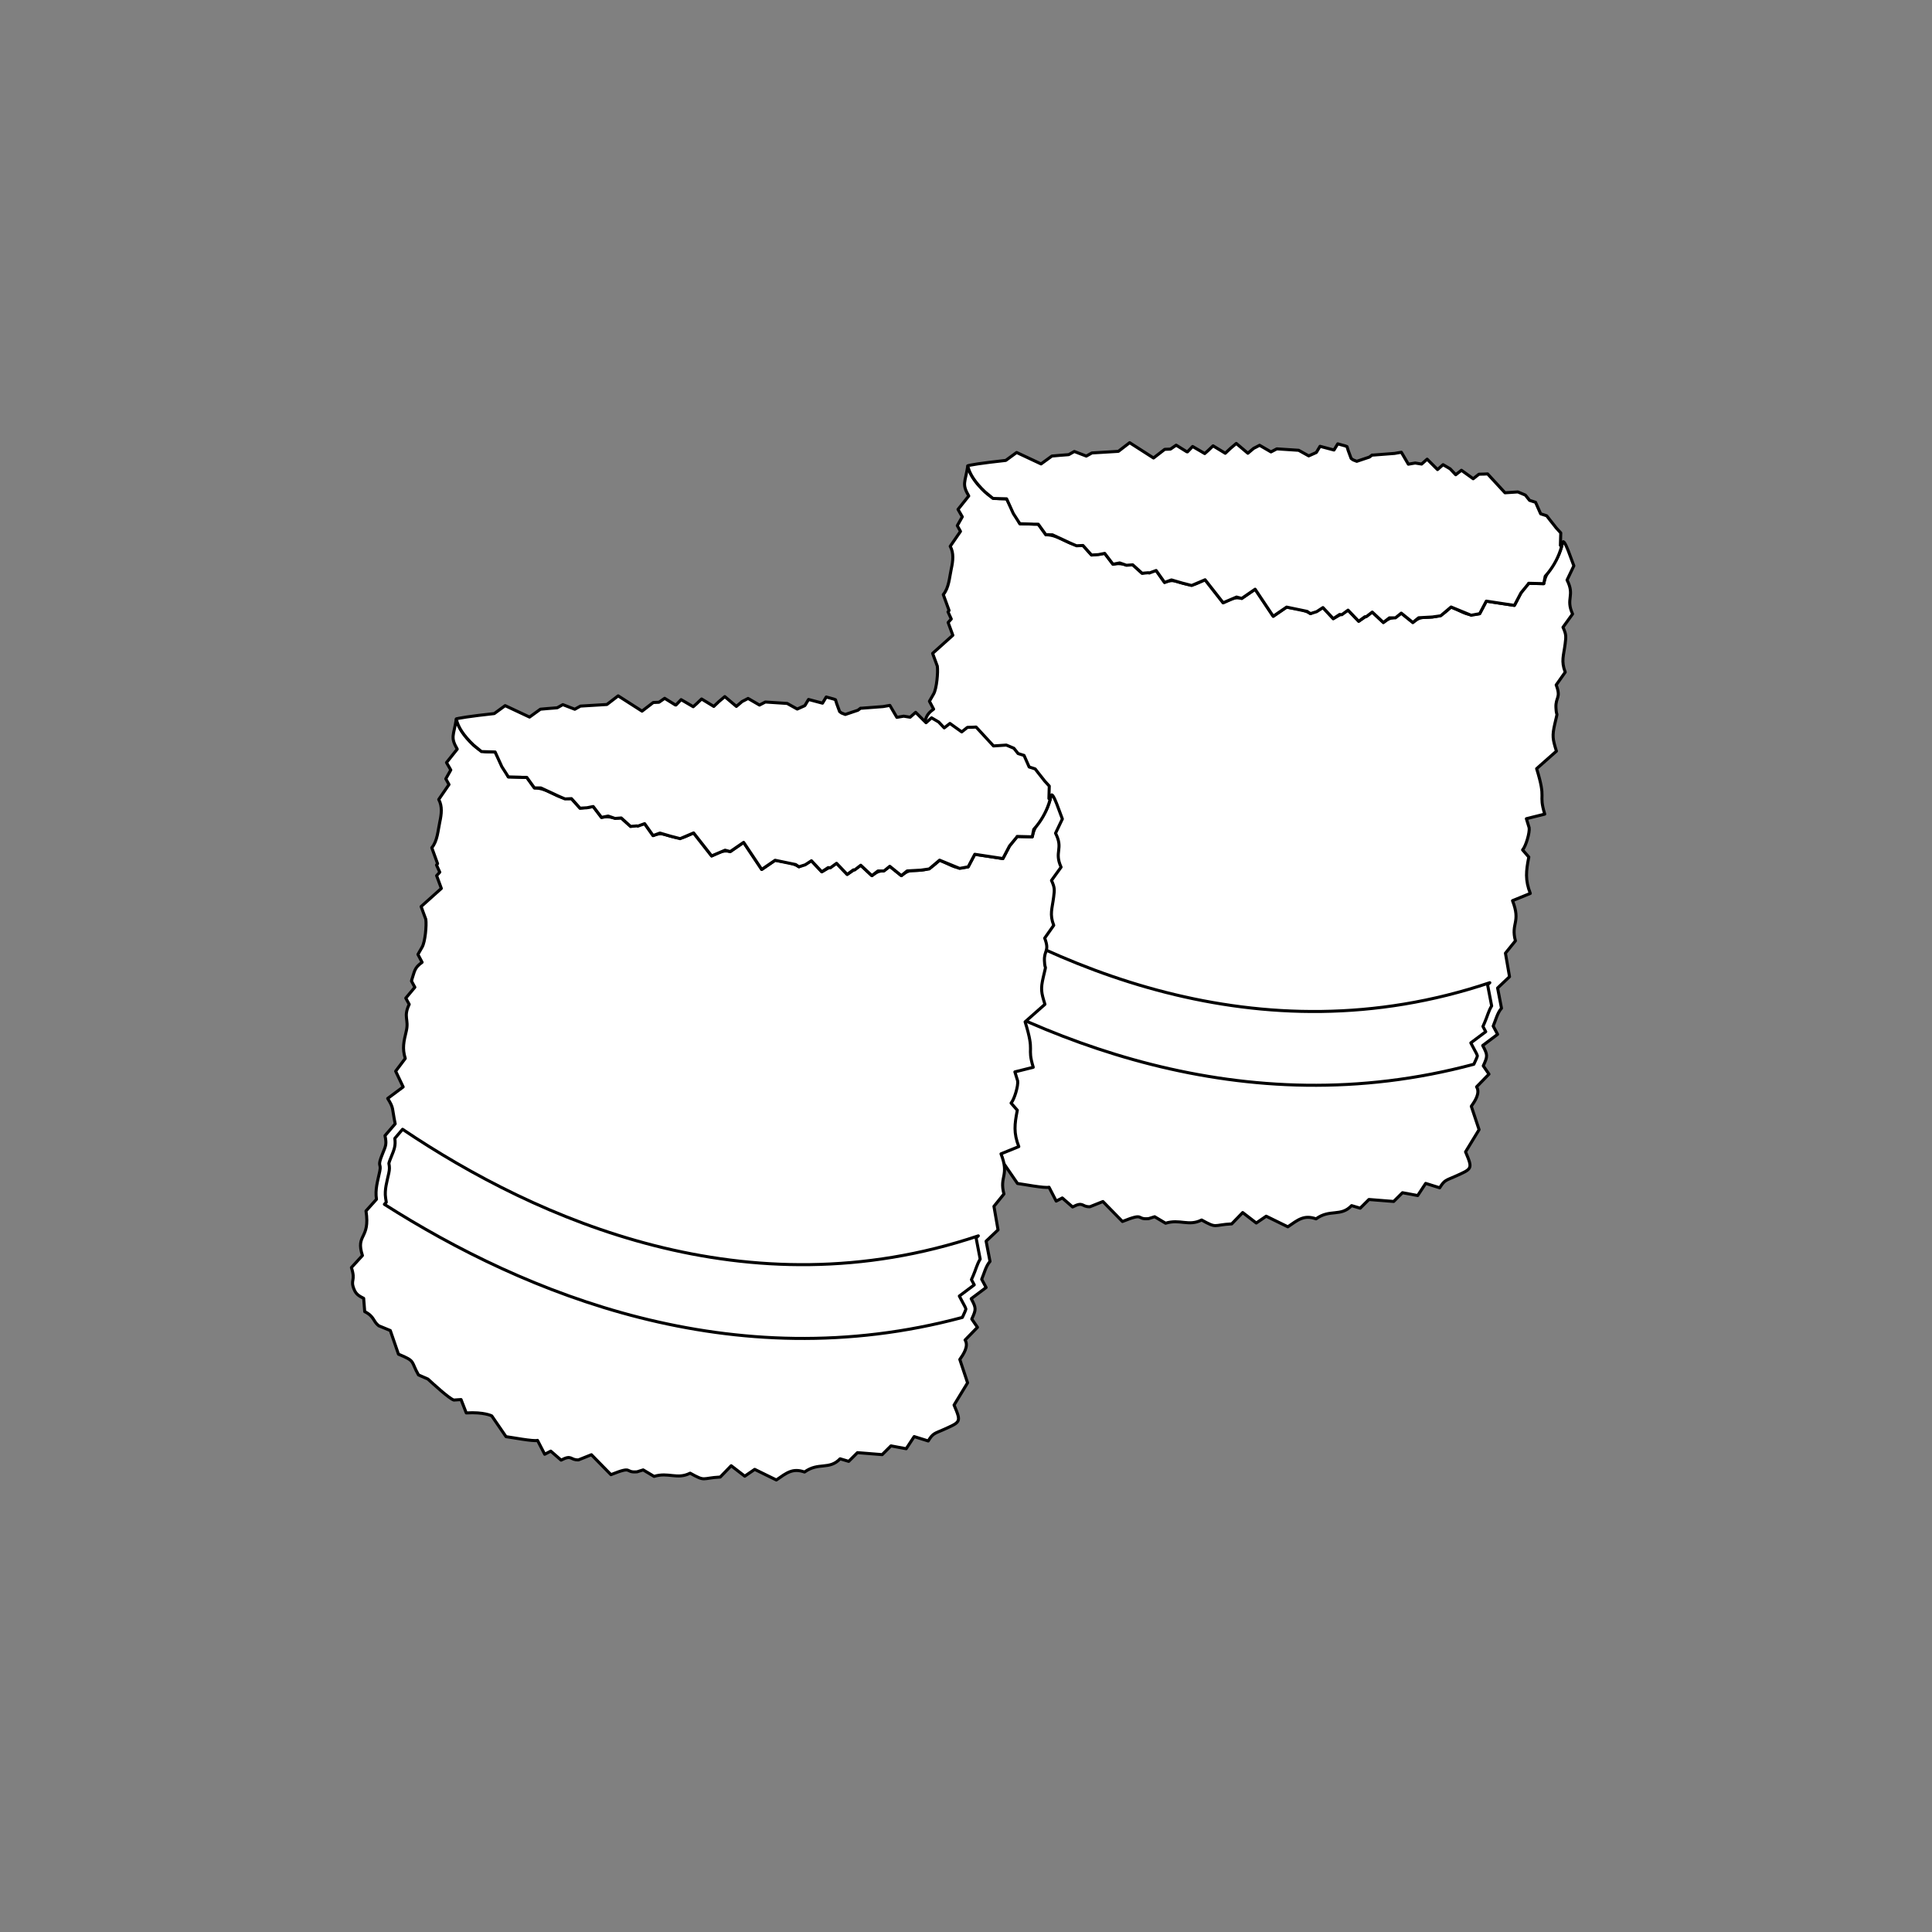
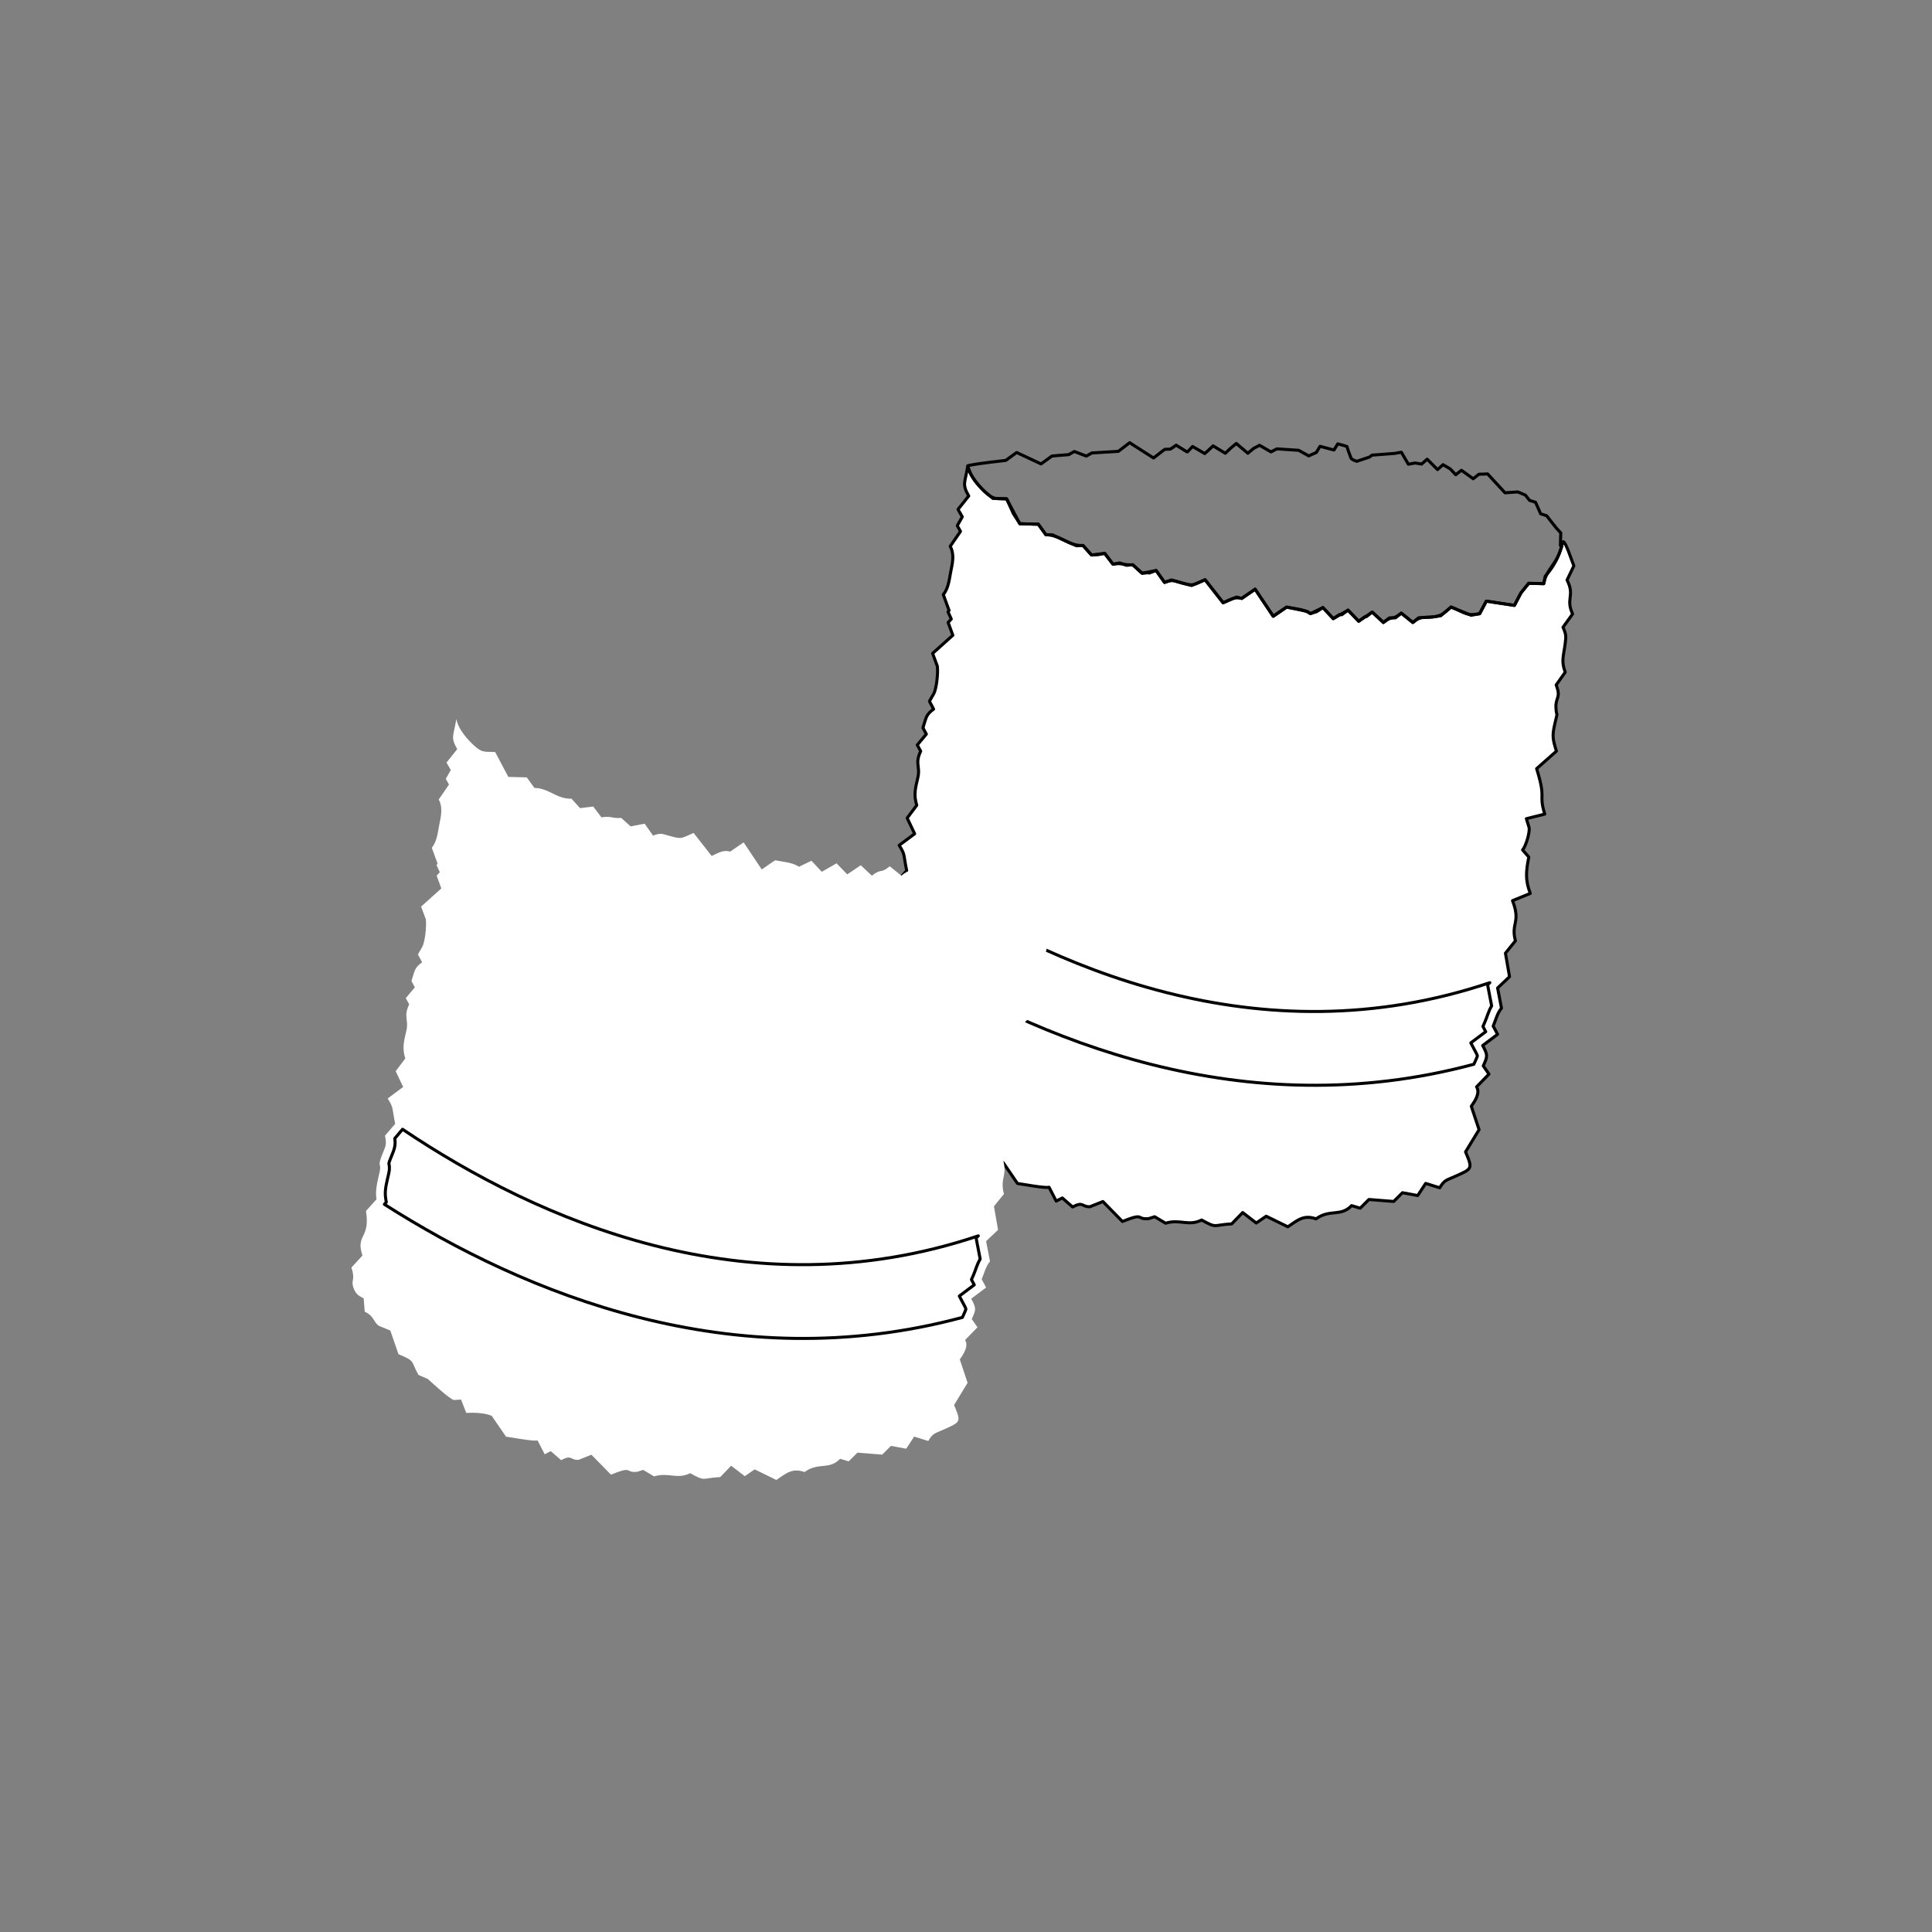
<svg xmlns="http://www.w3.org/2000/svg" width="127px" height="127px" viewBox="0 0 127 127" version="1.1">
  <rect x="0" y="0" width="127" height="127" fill="#808080" stroke="none" />
  <title>08</title>
  <desc>Created with Sketch.</desc>
  <g id="08" stroke="none" stroke-width="1" fill="none" fill-rule="evenodd">
    <g id="Group-25" transform="translate(23, 29)">
      <path d="M40.618,1.623 C40.449,2.731 40.212,2.797 40.68,3.602 L39.975,4.485 L40.256,4.972 L39.928,5.553 L40.137,5.93 L39.463,6.911 C39.709,7.353 39.644,7.884 39.535,8.383 C39.413,8.939 39.382,9.641 39.007,10.084 L39.388,11.132 L39.317,11.22 L39.532,11.691 L39.326,11.919 L39.635,12.759 L38.305,13.951 L38.615,14.791 C38.67,15.19 38.574,16.26 38.374,16.613 L38.096,17.097 L38.371,17.615 C37.847,17.99 37.89,18.189 37.681,18.801 L37.69,18.817 L37.671,18.848 L37.893,19.256 L37.297,19.97 L37.522,20.38 C37.119,21.216 37.513,21.365 37.331,22.133 C37.166,22.831 37.054,23.262 37.263,23.935 L36.633,24.774 L37.125,25.808 L36.108,26.565 C36.526,27.238 36.376,27.151 36.601,28.231 L35.931,29.01 C36.046,29.572 35.993,29.654 35.774,30.191 C35.387,31.133 35.708,30.777 35.587,31.352 C35.447,32.02 35.271,32.544 35.371,33.192 L34.682,33.96 C34.972,35.841 33.982,35.458 34.448,36.889 L33.723,37.681 C34.027,38.612 33.618,38.444 33.908,39.136 C34.039,39.448 34.242,39.559 34.529,39.704 L34.597,40.577 C35.246,40.903 35.125,41.202 35.521,41.508 L36.28,41.82 L36.816,43.375 C37.984,43.855 37.603,43.817 38.134,44.74 L38.751,45.008 C39.048,45.278 40.16,46.309 40.458,46.39 L40.93,46.358 L41.273,47.237 C42.438,47.164 42.949,47.432 42.949,47.432 L43.886,48.797 C44.188,48.83 45.721,49.128 45.958,49.041 L46.429,49.954 L46.829,49.748 L47.506,50.339 C48.243,49.954 48.089,50.347 48.651,50.323 L49.5,49.983 L50.783,51.294 C52.309,50.683 51.635,51.183 52.503,51.107 L52.902,50.982 L53.619,51.408 C54.569,51.115 55.127,51.633 55.989,51.197 C57.031,51.775 56.716,51.519 57.967,51.452 L58.688,50.707 L59.581,51.394 L60.233,50.947 L61.656,51.644 C62.334,51.177 62.717,50.846 63.511,51.121 C64.431,50.453 65.127,51.009 65.847,50.252 L66.413,50.42 L66.987,49.848 L68.613,49.978 L69.191,49.403 L70.192,49.589 L70.717,48.791 L71.64,49.08 C71.949,48.567 72.065,48.591 72.608,48.349 C73.797,47.818 73.816,47.856 73.338,46.718 L74.227,45.258 L73.716,43.722 C73.947,43.394 74.319,42.848 74.062,42.444 L74.877,41.608 L74.502,41.065 C74.796,40.422 74.802,40.36 74.465,39.728 L75.445,38.992 L75.155,38.45 C75.311,38.088 75.432,37.57 75.701,37.277 L75.445,35.947 L76.229,35.204 L75.96,33.657 L76.617,32.845 C76.302,31.675 76.989,31.651 76.425,30.205 L77.594,29.729 C77.247,28.837 77.315,28.261 77.496,27.338 L77.087,26.869 C77.304,26.627 77.57,25.716 77.518,25.409 L77.336,24.817 L78.544,24.516 C78.113,23.1 78.672,23.656 78.01,21.528 L79.312,20.377 C79.068,19.59 79.022,19.381 79.206,18.583 C79.442,17.556 79.315,18.283 79.28,17.515 C79.247,16.812 79.63,16.9 79.296,16.026 L79.89,15.184 C79.608,14.454 79.787,14.104 79.885,13.324 C79.952,12.818 79.952,12.696 79.743,12.234 L80.373,11.36 C79.901,10.321 80.547,10.187 80.01,9.129 L80.457,8.193 C80.36,7.98 79.811,6.255 79.717,6.673 C79.364,8.218 78.696,8.249 78.479,9.367 L77.483,9.345 L76.984,9.969 L76.549,10.796 L74.702,10.515 L74.265,11.342 C73.389,11.498 73.391,11.313 72.386,10.905 C71.902,11.313 71.784,11.495 71.16,11.557 C70.486,11.623 70.408,11.485 69.874,11.919 L69.113,11.304 C68.46,11.835 68.61,11.398 67.936,11.919 L67.205,11.236 L66.316,11.835 L65.614,11.108 L64.643,11.666 L63.963,10.939 L63.142,11.335 C62.705,11.036 62.087,11.015 61.576,10.908 L60.695,11.51 L59.506,9.731 L58.626,10.337 C58.136,10.206 57.862,10.428 57.403,10.624 L56.217,9.111 C55.392,9.463 55.48,9.535 54.696,9.322 C54.135,9.173 54.1,9.085 53.551,9.285 L52.999,8.502 L52.075,8.68 L51.46,8.124 C50.864,8.171 50.761,7.972 50.162,8.089 L49.618,7.375 L48.751,7.481 L48.189,6.857 C47.247,6.904 46.691,6.158 45.752,6.152 L45.253,5.459 L44.038,5.428 L43.171,3.79 C42.356,3.767 42.319,3.839 41.736,3.321 C41.118,2.734 40.727,2.16 40.618,1.623" id="Fill-1" fill="#FFFFFF" />
      <path d="M40.618,1.623 C40.449,2.731 40.212,2.797 40.68,3.602 L39.975,4.485 L40.256,4.972 L39.928,5.553 L40.137,5.93 L39.463,6.911 C39.709,7.353 39.644,7.884 39.535,8.383 C39.413,8.939 39.382,9.641 39.007,10.084 L39.388,11.132 L39.317,11.22 L39.532,11.691 L39.326,11.919 L39.635,12.759 L38.305,13.951 L38.615,14.791 C38.67,15.19 38.574,16.26 38.374,16.613 L38.096,17.097 L38.371,17.615 C37.847,17.99 37.89,18.189 37.681,18.801 L37.69,18.817 L37.671,18.848 L37.893,19.256 L37.297,19.97 L37.522,20.38 C37.119,21.216 37.513,21.365 37.331,22.133 C37.166,22.831 37.054,23.262 37.263,23.935 L36.633,24.774 L37.125,25.808 L36.108,26.565 C36.526,27.238 36.376,27.151 36.601,28.231 L35.931,29.01 C36.046,29.572 35.993,29.654 35.774,30.191 C35.387,31.133 35.708,30.777 35.587,31.352 C35.447,32.02 35.271,32.544 35.371,33.192 L34.682,33.96 C34.972,35.841 33.982,35.458 34.448,36.889 L33.723,37.681 C34.027,38.612 33.618,38.444 33.908,39.136 C34.039,39.448 34.242,39.559 34.529,39.704 L34.597,40.577 C35.246,40.903 35.125,41.202 35.521,41.508 L36.28,41.82 L36.816,43.375 C37.984,43.855 37.603,43.817 38.134,44.74 L38.751,45.008 C39.048,45.278 40.16,46.309 40.458,46.39 L40.93,46.358 L41.273,47.237 C42.438,47.164 42.949,47.432 42.949,47.432 L43.886,48.797 C44.188,48.83 45.721,49.128 45.958,49.041 L46.429,49.954 L46.829,49.748 L47.506,50.339 C48.243,49.954 48.089,50.347 48.651,50.323 L49.5,49.983 L50.783,51.294 C52.309,50.683 51.635,51.183 52.503,51.107 L52.902,50.982 L53.619,51.408 C54.569,51.115 55.127,51.633 55.989,51.197 C57.031,51.775 56.716,51.519 57.967,51.452 L58.688,50.707 L59.581,51.394 L60.233,50.947 L61.656,51.644 C62.334,51.177 62.717,50.846 63.511,51.121 C64.431,50.453 65.127,51.009 65.847,50.252 L66.413,50.42 L66.987,49.848 L68.613,49.978 L69.191,49.403 L70.192,49.589 L70.717,48.791 L71.64,49.08 C71.949,48.567 72.065,48.591 72.608,48.349 C73.797,47.818 73.816,47.856 73.338,46.718 L74.227,45.258 L73.716,43.722 C73.947,43.394 74.319,42.848 74.062,42.444 L74.877,41.608 L74.502,41.065 C74.796,40.422 74.802,40.36 74.465,39.728 L75.445,38.992 L75.155,38.45 C75.311,38.088 75.432,37.57 75.701,37.277 L75.445,35.947 L76.229,35.204 L75.96,33.657 L76.617,32.845 C76.302,31.675 76.989,31.651 76.425,30.205 L77.594,29.729 C77.247,28.837 77.315,28.261 77.496,27.338 L77.087,26.869 C77.304,26.627 77.57,25.716 77.518,25.409 L77.336,24.817 L78.544,24.516 C78.113,23.1 78.672,23.656 78.01,21.528 L79.312,20.377 C79.068,19.59 79.022,19.381 79.206,18.583 C79.442,17.556 79.315,18.283 79.28,17.515 C79.247,16.812 79.63,16.9 79.296,16.026 L79.89,15.184 C79.608,14.454 79.787,14.104 79.885,13.324 C79.952,12.818 79.952,12.696 79.743,12.234 L80.373,11.36 C79.901,10.321 80.547,10.187 80.01,9.129 L80.457,8.193 C80.36,7.98 79.811,6.255 79.717,6.673 C79.364,8.218 78.696,8.249 78.479,9.367 L77.483,9.345 L76.984,9.969 L76.549,10.796 L74.702,10.515 L74.265,11.342 C73.389,11.498 73.391,11.313 72.386,10.905 C71.902,11.313 71.784,11.495 71.16,11.557 C70.486,11.623 70.408,11.485 69.874,11.919 L69.113,11.304 C68.46,11.835 68.61,11.398 67.936,11.919 L67.205,11.236 L66.316,11.835 L65.614,11.108 L64.643,11.666 L63.963,10.939 L63.142,11.335 C62.705,11.036 62.087,11.015 61.576,10.908 L60.695,11.51 L59.506,9.731 L58.626,10.337 C58.136,10.206 57.862,10.428 57.403,10.624 L56.217,9.111 C55.392,9.463 55.48,9.535 54.696,9.322 C54.135,9.173 54.1,9.085 53.551,9.285 L52.999,8.502 L52.075,8.68 L51.46,8.124 C50.864,8.171 50.761,7.972 50.162,8.089 L49.618,7.375 L48.751,7.481 L48.189,6.857 C47.247,6.904 46.691,6.158 45.752,6.152 L45.253,5.459 L44.038,5.428 L43.171,3.79 C42.356,3.767 42.319,3.839 41.736,3.321 C41.118,2.734 40.727,2.16 40.618,1.623 Z" id="Stroke-3" stroke="#000000" stroke-width="0.2" stroke-linecap="round" stroke-linejoin="round" />
-       <path d="M40.618,1.627 C40.624,1.58 41.551,1.436 43.115,1.265 L43.829,0.744 L45.434,1.496 L46.148,0.978 L46.679,0.931 L46.925,0.912 L46.975,0.909 L46.991,0.906 L47.159,0.894 L47.256,0.884 L47.621,0.678 L48.408,0.981 L48.776,0.775 L48.817,0.772 L48.829,0.772 L48.867,0.769 C49.404,0.734 49.952,0.7 50.517,0.669 L51.257,0.1 L52.827,1.106 L53.564,0.537 L53.941,0.522 L54.316,0.263 L55.024,0.703 L55.062,0.7 L55.396,0.35 L55.948,0.671 L56.139,0.784 L56.192,0.815 L56.401,0.631 L56.741,0.307 L57.465,0.747 L57.543,0.796 L57.887,0.472 L58.267,0.15 L59.028,0.794 L59.409,0.472 L59.575,0.388 L59.778,0.282 L59.796,0.27 L60.548,0.706 L60.932,0.506 L61.519,0.544 L62.368,0.6 L63.029,0.968 L63.529,0.744 L63.772,0.338 L64.69,0.582 L64.937,0.176 L65.424,0.31 L65.545,0.357 L65.623,0.613 L65.817,1.137 L65.948,1.231 L66.188,1.324 L66.225,1.312 L66.747,1.137 L66.915,1.081 L66.972,1.062 L67.018,1.046 L67.196,0.912 L67.243,0.915 L68.67,0.806 L69.118,0.728 L69.577,1.514 L70.027,1.436 L70.373,1.493 L70.451,1.505 L70.813,1.184 L71.496,1.867 L71.859,1.545 L72.327,1.82 L72.692,2.207 L73.067,1.914 L73.841,2.47 L74.215,2.173 L74.403,2.167 L74.481,2.167 L74.53,2.164 L74.559,2.164 L74.786,2.151 L75.931,3.393 L76.775,3.337 L76.965,3.416 L77.271,3.546 L77.537,3.88 L77.545,3.892 L77.939,4.017 L78.275,4.776 L78.672,4.904 L78.872,5.163 L79.233,5.618 L79.277,5.678 L79.318,5.725 L79.597,6.03 L79.573,6.851 L79.649,6.933 C79.467,7.582 79.168,8.152 78.769,8.652 L78.582,8.87 L78.574,8.88 L78.479,9.367 L77.483,9.342 L77.477,9.37 L77.361,9.51 L77.268,9.623 L77.068,9.866 L76.984,9.969 L76.549,10.796 L74.702,10.516 L74.265,11.343 L74.122,11.367 L73.984,11.392 L73.91,11.408 L73.819,11.423 L73.794,11.427 L73.772,11.433 L73.753,11.437 L73.738,11.439 L73.725,11.439 L73.713,11.442 L73.706,11.445 L72.386,10.902 L71.705,11.48 L71.419,11.521 L71.263,11.542 L71.16,11.558 L70.254,11.608 L69.874,11.92 L69.113,11.305 L68.732,11.614 L68.682,11.614 L68.385,11.614 L68.332,11.614 L67.936,11.92 L67.205,11.236 L66.809,11.542 L66.747,11.539 L66.722,11.539 L66.313,11.839 L65.614,11.108 L65.205,11.408 L65.13,11.398 L65.061,11.392 L64.643,11.667 L63.963,10.94 L63.548,11.211 L63.544,11.211 L63.142,11.336 L62.927,11.19 L61.576,10.908 L60.695,11.511 L59.506,9.732 L58.626,10.337 L58.472,10.297 L58.285,10.247 L57.403,10.622 L56.217,9.111 L55.333,9.488 L55.234,9.463 L54.977,9.395 L54.893,9.373 L54.865,9.367 L54.706,9.326 L54.696,9.323 L54.004,9.12 L53.555,9.286 L52.999,8.502 L52.546,8.668 L52.49,8.649 L52.075,8.683 L51.46,8.128 L51.045,8.159 L50.914,8.112 L50.911,8.112 L50.908,8.109 L50.602,8.003 L50.162,8.09 L49.618,7.376 L49.179,7.463 L49.172,7.46 L48.751,7.485 L48.189,6.857 L47.768,6.877 L47.674,6.839 L47.528,6.776 C47.437,6.736 47.347,6.698 47.26,6.658 L47.128,6.595 L46.18,6.155 L45.752,6.152 L45.253,5.46 L44.922,5.456 L44.825,5.45 L44.812,5.45 L44.042,5.428 L43.611,4.76 L43.171,3.79 L42.272,3.765 L41.972,3.518 L41.835,3.406 L41.757,3.34 L41.736,3.322 C41.12,2.735 40.73,2.164 40.618,1.627" id="Fill-5" fill="#FFFFFF" />
      <path d="M40.618,1.627 C40.624,1.58 41.551,1.436 43.115,1.265 L43.829,0.744 L45.434,1.496 L46.148,0.978 L46.679,0.931 L46.925,0.912 L46.975,0.909 L46.991,0.906 L47.159,0.894 L47.256,0.884 L47.621,0.678 L48.408,0.981 L48.776,0.775 L48.817,0.772 L48.829,0.772 L48.867,0.769 C49.404,0.734 49.952,0.7 50.517,0.669 L51.257,0.1 L52.827,1.106 L53.564,0.537 L53.941,0.522 L54.316,0.263 L55.024,0.703 L55.062,0.7 L55.396,0.35 L55.948,0.671 L56.139,0.784 L56.192,0.815 L56.401,0.631 L56.741,0.307 L57.465,0.747 L57.543,0.796 L57.887,0.472 L58.267,0.15 L59.028,0.794 L59.409,0.472 L59.575,0.388 L59.778,0.282 L59.796,0.27 L60.548,0.706 L60.932,0.506 L61.519,0.544 L62.368,0.6 L63.029,0.968 L63.529,0.744 L63.772,0.338 L64.69,0.582 L64.937,0.176 L65.424,0.31 L65.545,0.357 L65.623,0.613 L65.817,1.137 L65.948,1.231 L66.188,1.324 L66.225,1.312 L66.747,1.137 L66.915,1.081 L66.972,1.062 L67.018,1.046 L67.196,0.912 L67.243,0.915 L68.67,0.806 L69.118,0.728 L69.577,1.514 L70.027,1.436 L70.373,1.493 L70.451,1.505 L70.813,1.184 L71.496,1.867 L71.859,1.545 L72.327,1.82 L72.692,2.207 L73.067,1.914 L73.841,2.47 L74.215,2.173 L74.403,2.167 L74.481,2.167 L74.53,2.164 L74.559,2.164 L74.786,2.151 L75.931,3.393 L76.775,3.337 L76.965,3.416 L77.271,3.546 L77.537,3.88 L77.545,3.892 L77.939,4.017 L78.275,4.776 L78.672,4.904 L78.872,5.163 L79.233,5.618 L79.277,5.678 L79.318,5.725 L79.597,6.03 L79.573,6.851 L79.649,6.933 C79.467,7.582 79.168,8.152 78.769,8.652 L78.582,8.87 L78.574,8.88 L78.479,9.367 L77.483,9.342 L77.477,9.37 L77.361,9.51 L77.268,9.623 L77.068,9.866 L76.984,9.969 L76.549,10.796 L74.702,10.516 L74.265,11.343 L74.122,11.367 L73.984,11.392 L73.91,11.408 L73.819,11.423 L73.794,11.427 L73.772,11.433 L73.753,11.437 L73.738,11.439 L73.725,11.439 L73.713,11.442 L73.706,11.445 L72.386,10.902 L71.705,11.48 L71.419,11.521 L71.263,11.542 L71.16,11.558 L70.254,11.608 L69.874,11.92 L69.113,11.305 L68.732,11.614 L68.682,11.614 L68.385,11.614 L68.332,11.614 L67.936,11.92 L67.205,11.236 L66.809,11.542 L66.747,11.539 L66.722,11.539 L66.313,11.839 L65.614,11.108 L65.205,11.408 L65.13,11.398 L65.061,11.392 L64.643,11.667 L63.963,10.94 L63.548,11.211 L63.544,11.211 L63.142,11.336 L62.927,11.19 L61.576,10.908 L60.695,11.511 L59.506,9.732 L58.626,10.337 L58.472,10.297 L58.285,10.247 L57.403,10.622 L56.217,9.111 L55.333,9.488 L55.234,9.463 L54.977,9.395 L54.893,9.373 L54.865,9.367 L54.706,9.326 L54.696,9.323 L54.004,9.12 L53.555,9.286 L52.999,8.502 L52.546,8.668 L52.49,8.649 L52.075,8.683 L51.46,8.128 L51.045,8.159 L50.914,8.112 L50.911,8.112 L50.908,8.109 L50.602,8.003 L50.162,8.09 L49.618,7.376 L49.179,7.463 L49.172,7.46 L48.751,7.485 L48.189,6.857 L47.768,6.877 L47.674,6.839 L47.528,6.776 C47.437,6.736 47.347,6.698 47.26,6.658 L47.128,6.595 L46.18,6.155 L45.752,6.152 L45.253,5.46 L44.922,5.456 L44.825,5.45 L44.812,5.45 L44.042,5.428 L43.611,4.76 L43.171,3.79 L42.272,3.765 L41.972,3.518 L41.835,3.406 L41.757,3.34 L41.736,3.322 C41.12,2.735 40.73,2.164 40.618,1.627 Z" id="Stroke-7" stroke="#000000" stroke-width="0.2" stroke-linecap="round" stroke-linejoin="round" />
      <path d="M37.085,28.592 C45.926,34.541 59.765,40.691 74.933,35.597 L74.786,35.733 L75.054,37.124 C74.845,37.464 74.761,37.838 74.599,38.204 L74.481,38.474 L74.664,38.819 L73.685,39.554 L73.928,40.015 C73.965,40.077 74.106,40.335 74.115,40.408 C74.108,40.476 73.984,40.739 73.953,40.808 L73.884,40.959 C58.782,45.017 45.14,39.415 35.89,33.523 L36.014,33.387 L35.97,33.1 C35.89,32.557 36.067,32.006 36.18,31.477 C36.232,31.227 36.235,31.078 36.186,30.834 C36.208,30.722 36.295,30.516 36.333,30.421 C36.551,29.892 36.638,29.661 36.576,29.192 L37.085,28.592 Z" id="Fill-9" fill="#FFFFFF" />
      <path d="M37.085,28.592 C45.926,34.541 59.765,40.691 74.933,35.597 L74.786,35.733 L75.054,37.124 C74.845,37.464 74.761,37.838 74.599,38.204 L74.481,38.474 L74.664,38.819 L73.685,39.554 L73.928,40.015 C73.965,40.077 74.106,40.335 74.115,40.408 C74.108,40.476 73.984,40.739 73.953,40.808 L73.884,40.959 C58.782,45.017 45.14,39.415 35.89,33.523 L36.014,33.387 L35.97,33.1 C35.89,32.557 36.067,32.006 36.18,31.477 C36.232,31.227 36.235,31.078 36.186,30.834 C36.208,30.722 36.295,30.516 36.333,30.421 C36.551,29.892 36.638,29.661 36.576,29.192 L37.085,28.592 Z" id="Stroke-11" stroke="#000000" stroke-width="0.2" stroke-linecap="round" stroke-linejoin="round" />
      <path d="M6.995,18.265 C6.826,19.373 6.589,19.439 7.057,20.244 L6.351,21.127 L6.632,21.614 L6.305,22.195 L6.514,22.572 L5.84,23.553 C6.086,23.995 6.021,24.526 5.912,25.025 C5.79,25.581 5.759,26.283 5.384,26.726 L5.765,27.774 L5.694,27.862 L5.909,28.334 L5.702,28.562 L6.012,29.401 L4.682,30.593 L4.991,31.433 C5.047,31.832 4.951,32.903 4.75,33.255 L4.473,33.739 L4.747,34.257 C4.223,34.632 4.266,34.832 4.057,35.443 L4.067,35.459 L4.048,35.49 L4.27,35.898 L3.674,36.612 L3.899,37.022 C3.496,37.858 3.89,38.008 3.708,38.775 C3.543,39.473 3.431,39.904 3.64,40.577 L3.009,41.416 L3.502,42.45 L2.485,43.207 C2.903,43.88 2.753,43.794 2.978,44.874 L2.308,45.652 C2.423,46.214 2.37,46.296 2.151,46.833 C1.764,47.774 2.085,47.419 1.964,47.994 C1.824,48.662 1.648,49.185 1.748,49.835 L1.059,50.602 C1.349,52.483 0.359,52.1 0.825,53.531 L0.1,54.323 C0.403,55.254 -0.005,55.086 0.285,55.778 C0.415,56.09 0.619,56.201 0.906,56.346 L0.974,57.219 C1.623,57.545 1.502,57.844 1.898,58.15 L2.657,58.462 L3.193,60.017 C4.36,60.498 3.98,60.46 4.51,61.382 L5.128,61.651 C5.425,61.92 6.536,62.951 6.835,63.032 L7.307,63 L7.65,63.879 C8.814,63.806 9.326,64.074 9.326,64.074 L10.263,65.439 C10.565,65.472 12.098,65.77 12.334,65.683 L12.806,66.596 L13.205,66.39 L13.883,66.981 C14.62,66.596 14.466,66.989 15.028,66.965 L15.877,66.626 L17.16,67.936 C18.685,67.325 18.012,67.825 18.88,67.749 L19.279,67.624 L19.996,68.051 C20.946,67.757 21.504,68.275 22.366,67.839 C23.408,68.417 23.093,68.161 24.344,68.094 L25.065,67.35 L25.957,68.037 L26.61,67.589 L28.033,68.286 C28.711,67.819 29.094,67.488 29.887,67.763 C30.808,67.095 31.504,67.651 32.224,66.894 L32.79,67.062 L33.364,66.49 L34.99,66.62 L35.567,66.045 L36.569,66.232 L37.093,65.434 L38.017,65.722 C38.326,65.209 38.441,65.233 38.985,64.992 C40.174,64.46 40.193,64.498 39.715,63.36 L40.604,61.9 L40.093,60.364 C40.324,60.036 40.695,59.49 40.439,59.086 L41.254,58.25 L40.879,57.708 C41.172,57.064 41.179,57.002 40.842,56.37 L41.822,55.635 L41.531,55.092 C41.688,54.73 41.808,54.212 42.078,53.919 L41.822,52.589 L42.606,51.846 L42.337,50.299 L42.994,49.487 C42.679,48.317 43.366,48.293 42.801,46.847 L43.971,46.372 C43.623,45.478 43.691,44.903 43.873,43.98 L43.463,43.511 C43.681,43.269 43.947,42.357 43.895,42.051 L43.713,41.46 L44.921,41.158 C44.489,39.741 45.048,40.298 44.386,38.17 L45.689,37.019 C45.445,36.232 45.398,36.023 45.583,35.224 C45.819,34.198 45.692,34.925 45.656,34.157 C45.624,33.454 46.006,33.542 45.673,32.668 L46.267,31.826 C45.985,31.096 46.164,30.746 46.262,29.966 C46.329,29.46 46.329,29.338 46.12,28.876 L46.75,28.002 C46.278,26.963 46.924,26.829 46.386,25.771 L46.834,24.835 C46.737,24.622 46.188,22.897 46.093,23.315 C45.741,24.86 45.073,24.891 44.856,26.009 L43.86,25.987 L43.36,26.611 L42.926,27.438 L41.078,27.157 L40.641,27.984 C39.765,28.14 39.768,27.956 38.763,27.547 C38.279,27.956 38.161,28.137 37.537,28.199 C36.863,28.265 36.785,28.127 36.251,28.562 L35.489,27.946 C34.837,28.477 34.987,28.04 34.313,28.562 L33.582,27.878 L32.693,28.477 L31.991,27.75 L31.02,28.308 L30.34,27.581 L29.519,27.977 C29.082,27.678 28.464,27.657 27.952,27.55 L27.072,28.152 L25.883,26.373 L25.003,26.979 C24.513,26.848 24.238,27.07 23.78,27.266 L22.594,25.753 C21.769,26.105 21.857,26.177 21.073,25.964 C20.511,25.815 20.477,25.727 19.928,25.927 L19.375,25.144 L18.452,25.322 L17.837,24.766 C17.241,24.813 17.138,24.614 16.539,24.732 L15.995,24.017 L15.128,24.123 L14.566,23.499 C13.623,23.546 13.068,22.8 12.129,22.794 L11.629,22.101 L10.415,22.07 L9.548,20.432 C8.733,20.409 8.696,20.481 8.112,19.963 C7.494,19.376 7.104,18.802 6.995,18.265" id="Fill-13" fill="#FFFFFF" />
-       <path d="M6.995,18.265 C6.826,19.373 6.589,19.439 7.057,20.244 L6.351,21.127 L6.632,21.614 L6.305,22.195 L6.514,22.572 L5.84,23.553 C6.086,23.995 6.021,24.526 5.912,25.025 C5.79,25.581 5.759,26.283 5.384,26.726 L5.765,27.774 L5.694,27.862 L5.909,28.334 L5.702,28.562 L6.012,29.401 L4.682,30.593 L4.991,31.433 C5.047,31.832 4.951,32.903 4.75,33.255 L4.473,33.739 L4.747,34.257 C4.223,34.632 4.266,34.832 4.057,35.443 L4.067,35.459 L4.048,35.49 L4.27,35.898 L3.674,36.612 L3.899,37.022 C3.496,37.858 3.89,38.008 3.708,38.775 C3.543,39.473 3.431,39.904 3.64,40.577 L3.009,41.416 L3.502,42.45 L2.485,43.207 C2.903,43.88 2.753,43.794 2.978,44.874 L2.308,45.652 C2.423,46.214 2.37,46.296 2.151,46.833 C1.764,47.774 2.085,47.419 1.964,47.994 C1.824,48.662 1.648,49.185 1.748,49.835 L1.059,50.602 C1.349,52.483 0.359,52.1 0.825,53.531 L0.1,54.323 C0.403,55.254 -0.005,55.086 0.285,55.778 C0.415,56.09 0.619,56.201 0.906,56.346 L0.974,57.219 C1.623,57.545 1.502,57.844 1.898,58.15 L2.657,58.462 L3.193,60.017 C4.36,60.498 3.98,60.46 4.51,61.382 L5.128,61.651 C5.425,61.92 6.536,62.951 6.835,63.032 L7.307,63 L7.65,63.879 C8.814,63.806 9.326,64.074 9.326,64.074 L10.263,65.439 C10.565,65.472 12.098,65.77 12.334,65.683 L12.806,66.596 L13.205,66.39 L13.883,66.981 C14.62,66.596 14.466,66.989 15.028,66.965 L15.877,66.626 L17.16,67.936 C18.685,67.325 18.012,67.825 18.88,67.749 L19.279,67.624 L19.996,68.051 C20.946,67.757 21.504,68.275 22.366,67.839 C23.408,68.417 23.093,68.161 24.344,68.094 L25.065,67.35 L25.957,68.037 L26.61,67.589 L28.033,68.286 C28.711,67.819 29.094,67.488 29.887,67.763 C30.808,67.095 31.504,67.651 32.224,66.894 L32.79,67.062 L33.364,66.49 L34.99,66.62 L35.567,66.045 L36.569,66.232 L37.093,65.434 L38.017,65.722 C38.326,65.209 38.441,65.233 38.985,64.992 C40.174,64.46 40.193,64.498 39.715,63.36 L40.604,61.9 L40.093,60.364 C40.324,60.036 40.695,59.49 40.439,59.086 L41.254,58.25 L40.879,57.708 C41.172,57.064 41.179,57.002 40.842,56.37 L41.822,55.635 L41.531,55.092 C41.688,54.73 41.808,54.212 42.078,53.919 L41.822,52.589 L42.606,51.846 L42.337,50.299 L42.994,49.487 C42.679,48.317 43.366,48.293 42.801,46.847 L43.971,46.372 C43.623,45.478 43.691,44.903 43.873,43.98 L43.463,43.511 C43.681,43.269 43.947,42.357 43.895,42.051 L43.713,41.46 L44.921,41.158 C44.489,39.741 45.048,40.298 44.386,38.17 L45.689,37.019 C45.445,36.232 45.398,36.023 45.583,35.224 C45.819,34.198 45.692,34.925 45.656,34.157 C45.624,33.454 46.006,33.542 45.673,32.668 L46.267,31.826 C45.985,31.096 46.164,30.746 46.262,29.966 C46.329,29.46 46.329,29.338 46.12,28.876 L46.75,28.002 C46.278,26.963 46.924,26.829 46.386,25.771 L46.834,24.835 C46.737,24.622 46.188,22.897 46.093,23.315 C45.741,24.86 45.073,24.891 44.856,26.009 L43.86,25.987 L43.36,26.611 L42.926,27.438 L41.078,27.157 L40.641,27.984 C39.765,28.14 39.768,27.956 38.763,27.547 C38.279,27.956 38.161,28.137 37.537,28.199 C36.863,28.265 36.785,28.127 36.251,28.562 L35.489,27.946 C34.837,28.477 34.987,28.04 34.313,28.562 L33.582,27.878 L32.693,28.477 L31.991,27.75 L31.02,28.308 L30.34,27.581 L29.519,27.977 C29.082,27.678 28.464,27.657 27.952,27.55 L27.072,28.152 L25.883,26.373 L25.003,26.979 C24.513,26.848 24.238,27.07 23.78,27.266 L22.594,25.753 C21.769,26.105 21.857,26.177 21.073,25.964 C20.511,25.815 20.477,25.727 19.928,25.927 L19.375,25.144 L18.452,25.322 L17.837,24.766 C17.241,24.813 17.138,24.614 16.539,24.732 L15.995,24.017 L15.128,24.123 L14.566,23.499 C13.623,23.546 13.068,22.8 12.129,22.794 L11.629,22.101 L10.415,22.07 L9.548,20.432 C8.733,20.409 8.696,20.481 8.112,19.963 C7.494,19.376 7.104,18.802 6.995,18.265 Z" id="Stroke-15" stroke="#000000" stroke-width="0.2" stroke-linecap="round" stroke-linejoin="round" />
-       <path d="M6.995,18.268 C7.001,18.221 7.928,18.078 9.492,17.906 L10.206,17.385 L11.81,18.137 L12.525,17.619 L13.056,17.572 L13.302,17.553 L13.352,17.55 L13.368,17.547 L13.536,17.535 L13.633,17.525 L13.998,17.319 L14.784,17.622 L15.153,17.416 L15.194,17.413 L15.206,17.413 L15.244,17.41 C15.78,17.375 16.329,17.341 16.894,17.31 L17.634,16.742 L19.204,17.747 L19.941,17.179 L20.318,17.163 L20.692,16.904 L21.401,17.344 L21.439,17.341 L21.772,16.991 L22.325,17.313 L22.516,17.425 L22.569,17.456 L22.778,17.272 L23.118,16.948 L23.842,17.388 L23.92,17.437 L24.263,17.113 L24.644,16.791 L25.405,17.435 L25.786,17.113 L25.952,17.029 L26.154,16.923 L26.173,16.911 L26.925,17.347 L27.309,17.147 L27.896,17.185 L28.745,17.241 L29.406,17.609 L29.906,17.385 L30.149,16.979 L31.067,17.223 L31.313,16.817 L31.801,16.951 L31.922,16.998 L32,17.254 L32.193,17.778 L32.324,17.872 L32.565,17.965 L32.602,17.953 L33.123,17.778 L33.292,17.722 L33.348,17.703 L33.395,17.687 L33.573,17.553 L33.62,17.556 L35.046,17.447 L35.495,17.369 L35.954,18.155 L36.404,18.078 L36.75,18.134 L36.828,18.146 L37.19,17.825 L37.873,18.508 L38.236,18.186 L38.704,18.461 L39.069,18.848 L39.443,18.555 L40.218,19.111 L40.592,18.814 L40.78,18.808 L40.857,18.808 L40.907,18.805 L40.935,18.805 L41.163,18.792 L42.308,20.034 L43.151,19.978 L43.341,20.057 L43.648,20.187 L43.914,20.521 L43.922,20.534 L44.316,20.658 L44.652,21.417 L45.048,21.545 L45.249,21.804 L45.61,22.26 L45.654,22.319 L45.694,22.366 L45.974,22.671 L45.95,23.492 L46.025,23.574 C45.844,24.223 45.545,24.793 45.146,25.293 L44.959,25.511 L44.951,25.521 L44.856,26.008 L43.86,25.983 L43.854,26.011 L43.738,26.151 L43.645,26.264 L43.444,26.507 L43.36,26.61 L42.926,27.437 L41.078,27.157 L40.641,27.984 L40.498,28.008 L40.361,28.033 L40.286,28.049 L40.196,28.064 L40.171,28.068 L40.149,28.074 L40.13,28.078 L40.115,28.08 L40.102,28.08 L40.089,28.083 L40.083,28.086 L38.763,27.543 L38.082,28.121 L37.795,28.162 L37.64,28.184 L37.537,28.199 L36.631,28.249 L36.251,28.561 L35.489,27.946 L35.109,28.255 L35.058,28.255 L34.762,28.255 L34.709,28.255 L34.313,28.561 L33.582,27.877 L33.186,28.184 L33.123,28.18 L33.099,28.18 L32.69,28.48 L31.991,27.75 L31.582,28.049 L31.507,28.039 L31.438,28.033 L31.02,28.308 L30.34,27.581 L29.925,27.852 L29.921,27.852 L29.519,27.977 L29.304,27.831 L27.952,27.55 L27.072,28.152 L25.883,26.373 L25.003,26.978 L24.849,26.938 L24.662,26.888 L23.78,27.263 L22.594,25.752 L21.71,26.13 L21.61,26.104 L21.354,26.036 L21.27,26.014 L21.242,26.008 L21.083,25.967 L21.073,25.964 L20.38,25.761 L19.931,25.927 L19.375,25.143 L18.923,25.309 L18.867,25.29 L18.452,25.324 L17.837,24.769 L17.422,24.8 L17.291,24.753 L17.288,24.753 L17.285,24.75 L16.978,24.644 L16.539,24.731 L15.995,24.017 L15.556,24.104 L15.549,24.101 L15.128,24.126 L14.566,23.498 L14.144,23.518 L14.051,23.48 L13.904,23.418 C13.814,23.377 13.723,23.34 13.637,23.299 L13.505,23.236 L12.556,22.796 L12.129,22.793 L11.629,22.101 L11.298,22.098 L11.202,22.091 L11.189,22.091 L10.418,22.07 L9.988,21.401 L9.548,20.431 L8.649,20.406 L8.349,20.159 L8.212,20.047 L8.134,19.981 L8.112,19.963 C7.497,19.376 7.107,18.805 6.995,18.268" id="Fill-17" fill="#FFFFFF" />
-       <path d="M6.995,18.268 C7.001,18.221 7.928,18.078 9.492,17.906 L10.206,17.385 L11.81,18.137 L12.525,17.619 L13.056,17.572 L13.302,17.553 L13.352,17.55 L13.368,17.547 L13.536,17.535 L13.633,17.525 L13.998,17.319 L14.784,17.622 L15.153,17.416 L15.194,17.413 L15.206,17.413 L15.244,17.41 C15.78,17.375 16.329,17.341 16.894,17.31 L17.634,16.742 L19.204,17.747 L19.941,17.179 L20.318,17.163 L20.692,16.904 L21.401,17.344 L21.439,17.341 L21.772,16.991 L22.325,17.313 L22.516,17.425 L22.569,17.456 L22.778,17.272 L23.118,16.948 L23.842,17.388 L23.92,17.437 L24.263,17.113 L24.644,16.791 L25.405,17.435 L25.786,17.113 L25.952,17.029 L26.154,16.923 L26.173,16.911 L26.925,17.347 L27.309,17.147 L27.896,17.185 L28.745,17.241 L29.406,17.609 L29.906,17.385 L30.149,16.979 L31.067,17.223 L31.313,16.817 L31.801,16.951 L31.922,16.998 L32,17.254 L32.193,17.778 L32.324,17.872 L32.565,17.965 L32.602,17.953 L33.123,17.778 L33.292,17.722 L33.348,17.703 L33.395,17.687 L33.573,17.553 L33.62,17.556 L35.046,17.447 L35.495,17.369 L35.954,18.155 L36.404,18.078 L36.75,18.134 L36.828,18.146 L37.19,17.825 L37.873,18.508 L38.236,18.186 L38.704,18.461 L39.069,18.848 L39.443,18.555 L40.218,19.111 L40.592,18.814 L40.78,18.808 L40.857,18.808 L40.907,18.805 L40.935,18.805 L41.163,18.792 L42.308,20.034 L43.151,19.978 L43.341,20.057 L43.648,20.187 L43.914,20.521 L43.922,20.534 L44.316,20.658 L44.652,21.417 L45.048,21.545 L45.249,21.804 L45.61,22.26 L45.654,22.319 L45.694,22.366 L45.974,22.671 L45.95,23.492 L46.025,23.574 C45.844,24.223 45.545,24.793 45.146,25.293 L44.959,25.511 L44.951,25.521 L44.856,26.008 L43.86,25.983 L43.854,26.011 L43.738,26.151 L43.645,26.264 L43.444,26.507 L43.36,26.61 L42.926,27.437 L41.078,27.157 L40.641,27.984 L40.498,28.008 L40.361,28.033 L40.286,28.049 L40.196,28.064 L40.171,28.068 L40.149,28.074 L40.13,28.078 L40.115,28.08 L40.102,28.08 L40.089,28.083 L40.083,28.086 L38.763,27.543 L38.082,28.121 L37.795,28.162 L37.64,28.184 L37.537,28.199 L36.631,28.249 L36.251,28.561 L35.489,27.946 L35.109,28.255 L35.058,28.255 L34.762,28.255 L34.709,28.255 L34.313,28.561 L33.582,27.877 L33.186,28.184 L33.123,28.18 L33.099,28.18 L32.69,28.48 L31.991,27.75 L31.582,28.049 L31.507,28.039 L31.438,28.033 L31.02,28.308 L30.34,27.581 L29.925,27.852 L29.921,27.852 L29.519,27.977 L29.304,27.831 L27.952,27.55 L27.072,28.152 L25.883,26.373 L25.003,26.978 L24.849,26.938 L24.662,26.888 L23.78,27.263 L22.594,25.752 L21.71,26.13 L21.61,26.104 L21.354,26.036 L21.27,26.014 L21.242,26.008 L21.083,25.967 L21.073,25.964 L20.38,25.761 L19.931,25.927 L19.375,25.143 L18.923,25.309 L18.867,25.29 L18.452,25.324 L17.837,24.769 L17.422,24.8 L17.291,24.753 L17.288,24.753 L17.285,24.75 L16.978,24.644 L16.539,24.731 L15.995,24.017 L15.556,24.104 L15.549,24.101 L15.128,24.126 L14.566,23.498 L14.144,23.518 L14.051,23.48 L13.904,23.418 C13.814,23.377 13.723,23.34 13.637,23.299 L13.505,23.236 L12.556,22.796 L12.129,22.793 L11.629,22.101 L11.298,22.098 L11.202,22.091 L11.189,22.091 L10.418,22.07 L9.988,21.401 L9.548,20.431 L8.649,20.406 L8.349,20.159 L8.212,20.047 L8.134,19.981 L8.112,19.963 C7.497,19.376 7.107,18.805 6.995,18.268 Z" id="Stroke-19" stroke="#000000" stroke-width="0.2" stroke-linecap="round" stroke-linejoin="round" />
-       <path d="M3.462,45.234 C12.303,51.183 26.142,57.333 41.31,52.239 L41.164,52.375 L41.432,53.766 C41.223,54.106 41.139,54.48 40.977,54.846 L40.858,55.116 L41.042,55.461 L40.062,56.196 L40.305,56.657 C40.343,56.719 40.483,56.977 40.493,57.05 C40.486,57.119 40.361,57.381 40.33,57.45 L40.261,57.601 C25.159,61.659 11.517,56.057 2.267,50.166 L2.392,50.03 L2.347,49.742 C2.267,49.199 2.444,48.648 2.557,48.119 C2.61,47.87 2.613,47.72 2.563,47.476 C2.585,47.365 2.672,47.158 2.71,47.063 C2.928,46.534 3.016,46.303 2.953,45.834 L3.462,45.234 Z" id="Fill-21" fill="#FFFFFF" />
      <path d="M3.462,45.234 C12.303,51.183 26.142,57.333 41.31,52.239 L41.164,52.375 L41.432,53.766 C41.223,54.106 41.139,54.48 40.977,54.846 L40.858,55.116 L41.042,55.461 L40.062,56.196 L40.305,56.657 C40.343,56.719 40.483,56.977 40.493,57.05 C40.486,57.119 40.361,57.381 40.33,57.45 L40.261,57.601 C25.159,61.659 11.517,56.057 2.267,50.166 L2.392,50.03 L2.347,49.742 C2.267,49.199 2.444,48.648 2.557,48.119 C2.61,47.87 2.613,47.72 2.563,47.476 C2.585,47.365 2.672,47.158 2.71,47.063 C2.928,46.534 3.016,46.303 2.953,45.834 L3.462,45.234 Z" id="Stroke-23" stroke="#000000" stroke-width="0.2" stroke-linecap="round" stroke-linejoin="round" />
    </g>
  </g>
</svg>